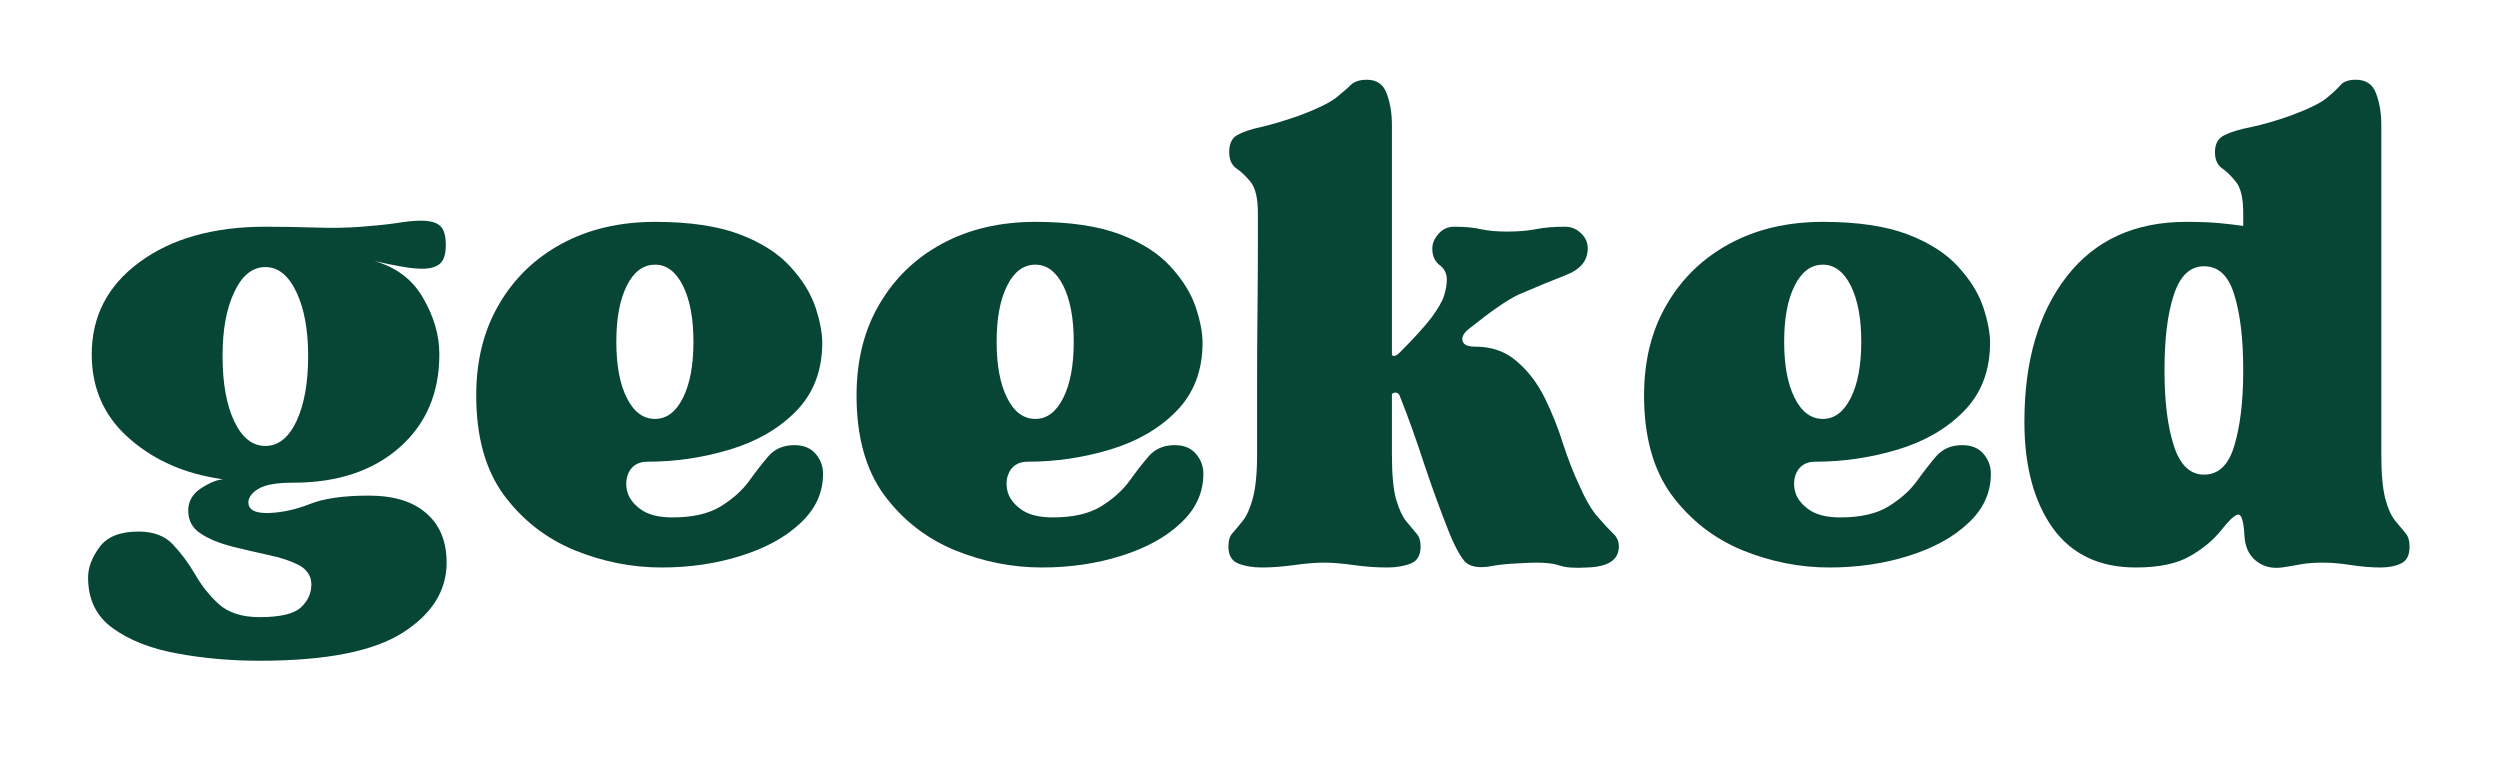
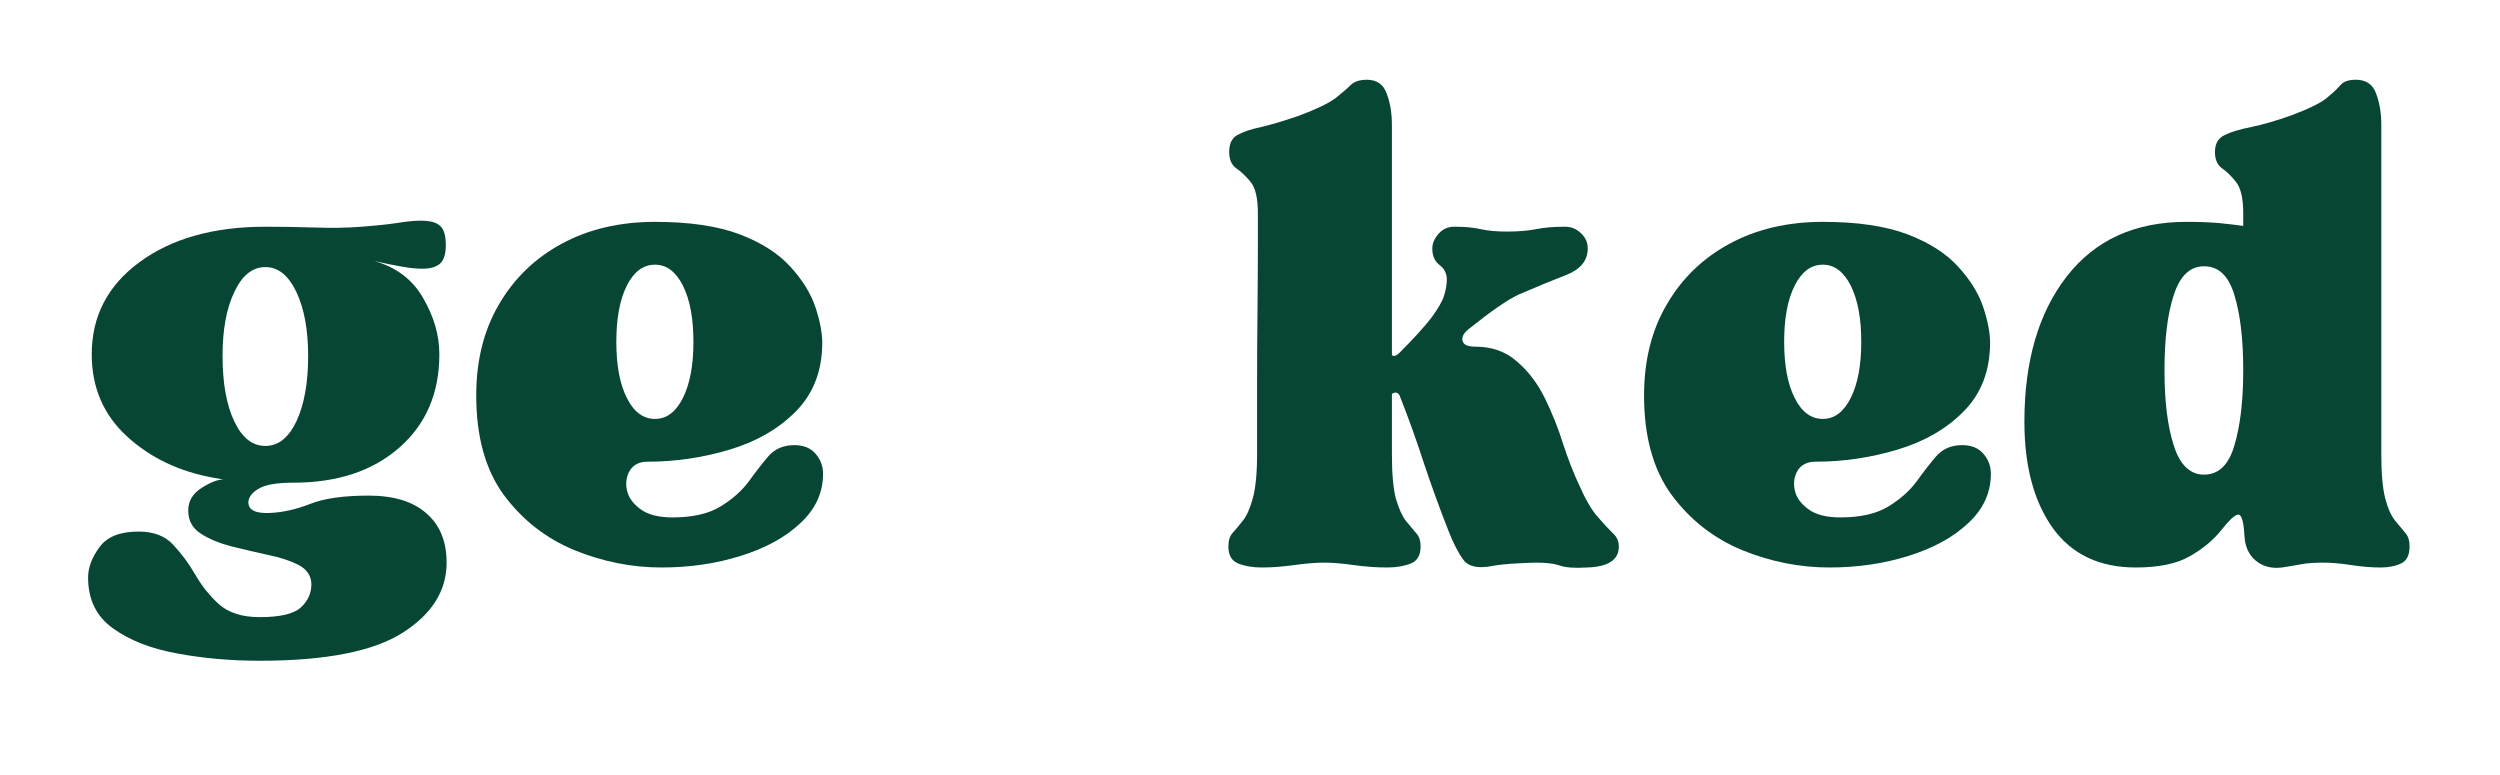
<svg xmlns="http://www.w3.org/2000/svg" version="1.2" preserveAspectRatio="xMidYMid meet" height="40" viewBox="0 0 96.75 30" zoomAndPan="magnify" width="129">
  <defs />
  <g id="1ebbe3db4d">
    <g style="fill:#074634;fill-opacity:1;">
      <g transform="translate(2.925, 21.774)">
        <path d="M 7.125 3.797 C 6.008 3.797 4.945 3.703 3.938 3.516 C 2.938 3.336 2.109 3.016 1.453 2.547 C 0.805 2.086 0.484 1.43 0.484 0.578 C 0.484 0.191 0.629 -0.195 0.922 -0.594 C 1.211 -1 1.719 -1.203 2.438 -1.203 C 3.02 -1.203 3.469 -1.031 3.781 -0.688 C 4.094 -0.352 4.375 0.023 4.625 0.453 C 4.875 0.891 5.18 1.273 5.547 1.609 C 5.922 1.941 6.445 2.109 7.125 2.109 C 7.914 2.109 8.445 1.984 8.719 1.734 C 8.988 1.484 9.125 1.188 9.125 0.844 C 9.125 0.52 8.961 0.27 8.641 0.094 C 8.316 -0.07 7.922 -0.203 7.453 -0.297 C 6.992 -0.398 6.523 -0.508 6.047 -0.625 C 5.566 -0.75 5.164 -0.914 4.844 -1.125 C 4.52 -1.332 4.359 -1.629 4.359 -2.016 C 4.359 -2.379 4.531 -2.672 4.875 -2.891 C 5.219 -3.109 5.5 -3.219 5.719 -3.219 L 5.359 -3.281 C 4.016 -3.52 2.891 -4.055 1.984 -4.891 C 1.078 -5.723 0.625 -6.781 0.625 -8.062 C 0.625 -9.531 1.238 -10.719 2.469 -11.625 C 3.707 -12.539 5.332 -13 7.344 -13 C 7.969 -13 8.609 -12.988 9.266 -12.969 C 9.93 -12.945 10.535 -12.957 11.078 -13 C 11.598 -13.039 12.047 -13.086 12.422 -13.141 C 12.805 -13.203 13.117 -13.234 13.359 -13.234 C 13.723 -13.234 13.973 -13.164 14.109 -13.031 C 14.254 -12.906 14.328 -12.656 14.328 -12.281 C 14.328 -11.938 14.25 -11.695 14.094 -11.562 C 13.945 -11.438 13.723 -11.375 13.422 -11.375 C 13.203 -11.375 12.941 -11.398 12.641 -11.453 C 12.336 -11.504 11.977 -11.578 11.562 -11.672 C 12.414 -11.43 13.047 -10.953 13.453 -10.234 C 13.867 -9.523 14.078 -8.801 14.078 -8.062 C 14.078 -6.562 13.562 -5.359 12.531 -4.453 C 11.5 -3.547 10.129 -3.094 8.422 -3.094 C 7.805 -3.094 7.367 -3.02 7.109 -2.875 C 6.859 -2.738 6.719 -2.57 6.688 -2.375 C 6.664 -2.051 6.938 -1.898 7.5 -1.922 C 8 -1.941 8.52 -2.055 9.062 -2.266 C 9.602 -2.484 10.363 -2.594 11.344 -2.594 C 12.32 -2.594 13.066 -2.363 13.578 -1.906 C 14.098 -1.457 14.359 -0.82 14.359 0 C 14.359 1.082 13.797 1.984 12.672 2.703 C 11.547 3.43 9.695 3.797 7.125 3.797 Z M 5.688 -8 C 5.688 -6.957 5.836 -6.113 6.141 -5.469 C 6.441 -4.832 6.844 -4.516 7.344 -4.516 C 7.844 -4.516 8.242 -4.832 8.547 -5.469 C 8.848 -6.113 9 -6.957 9 -8 C 9 -9.008 8.848 -9.832 8.547 -10.469 C 8.242 -11.113 7.844 -11.438 7.344 -11.438 C 6.844 -11.438 6.441 -11.113 6.141 -10.469 C 5.836 -9.832 5.688 -9.008 5.688 -8 Z M 5.688 -8" style="stroke:none" />
      </g>
    </g>
    <g style="fill:#074634;fill-opacity:1;">
      <g transform="translate(17.774, 21.774)">
        <path d="M 7.828 0.188 C 6.68 0.188 5.555 -0.035 4.453 -0.484 C 3.348 -0.941 2.438 -1.656 1.719 -2.625 C 1.008 -3.602 0.656 -4.883 0.656 -6.469 C 0.656 -7.812 0.945 -8.984 1.531 -9.984 C 2.113 -10.992 2.926 -11.781 3.969 -12.344 C 5.008 -12.906 6.211 -13.188 7.578 -13.188 C 8.922 -13.188 10.016 -13.023 10.859 -12.703 C 11.703 -12.379 12.352 -11.961 12.812 -11.453 C 13.281 -10.941 13.602 -10.422 13.781 -9.891 C 13.957 -9.359 14.047 -8.898 14.047 -8.516 C 14.047 -7.43 13.707 -6.547 13.031 -5.859 C 12.363 -5.18 11.508 -4.688 10.469 -4.375 C 9.426 -4.062 8.363 -3.906 7.281 -3.906 C 6.977 -3.906 6.754 -3.797 6.609 -3.578 C 6.473 -3.359 6.43 -3.109 6.484 -2.828 C 6.535 -2.547 6.707 -2.297 7 -2.078 C 7.289 -1.859 7.707 -1.75 8.25 -1.75 C 9.031 -1.75 9.648 -1.891 10.109 -2.172 C 10.566 -2.453 10.93 -2.773 11.203 -3.141 C 11.473 -3.516 11.727 -3.844 11.969 -4.125 C 12.219 -4.406 12.551 -4.547 12.969 -4.547 C 13.332 -4.547 13.609 -4.43 13.797 -4.203 C 13.984 -3.984 14.078 -3.727 14.078 -3.438 C 14.078 -2.707 13.785 -2.07 13.203 -1.531 C 12.629 -0.988 11.863 -0.566 10.906 -0.266 C 9.957 0.035 8.93 0.188 7.828 0.188 Z M 7.578 -11.531 C 7.117 -11.531 6.754 -11.258 6.484 -10.719 C 6.211 -10.176 6.078 -9.453 6.078 -8.547 C 6.078 -7.641 6.211 -6.914 6.484 -6.375 C 6.754 -5.832 7.117 -5.562 7.578 -5.562 C 8.023 -5.562 8.383 -5.832 8.656 -6.375 C 8.926 -6.914 9.062 -7.641 9.062 -8.547 C 9.062 -9.453 8.926 -10.176 8.656 -10.719 C 8.383 -11.258 8.023 -11.531 7.578 -11.531 Z M 7.578 -11.531" style="stroke:none" />
      </g>
    </g>
    <g style="fill:#074634;fill-opacity:1;">
      <g transform="translate(32.492, 21.774)">
-         <path d="M 7.828 0.188 C 6.68 0.188 5.555 -0.035 4.453 -0.484 C 3.348 -0.941 2.438 -1.656 1.719 -2.625 C 1.008 -3.602 0.656 -4.883 0.656 -6.469 C 0.656 -7.812 0.945 -8.984 1.531 -9.984 C 2.113 -10.992 2.926 -11.781 3.969 -12.344 C 5.008 -12.906 6.211 -13.188 7.578 -13.188 C 8.922 -13.188 10.016 -13.023 10.859 -12.703 C 11.703 -12.379 12.352 -11.961 12.812 -11.453 C 13.281 -10.941 13.602 -10.422 13.781 -9.891 C 13.957 -9.359 14.047 -8.898 14.047 -8.516 C 14.047 -7.43 13.707 -6.547 13.031 -5.859 C 12.363 -5.18 11.508 -4.688 10.469 -4.375 C 9.426 -4.062 8.363 -3.906 7.281 -3.906 C 6.977 -3.906 6.754 -3.797 6.609 -3.578 C 6.473 -3.359 6.43 -3.109 6.484 -2.828 C 6.535 -2.547 6.707 -2.297 7 -2.078 C 7.289 -1.859 7.707 -1.75 8.25 -1.75 C 9.031 -1.75 9.648 -1.891 10.109 -2.172 C 10.566 -2.453 10.93 -2.773 11.203 -3.141 C 11.473 -3.516 11.727 -3.844 11.969 -4.125 C 12.219 -4.406 12.551 -4.547 12.969 -4.547 C 13.332 -4.547 13.609 -4.43 13.797 -4.203 C 13.984 -3.984 14.078 -3.727 14.078 -3.438 C 14.078 -2.707 13.785 -2.07 13.203 -1.531 C 12.629 -0.988 11.863 -0.566 10.906 -0.266 C 9.957 0.035 8.93 0.188 7.828 0.188 Z M 7.578 -11.531 C 7.117 -11.531 6.754 -11.258 6.484 -10.719 C 6.211 -10.176 6.078 -9.453 6.078 -8.547 C 6.078 -7.641 6.211 -6.914 6.484 -6.375 C 6.754 -5.832 7.117 -5.562 7.578 -5.562 C 8.023 -5.562 8.383 -5.832 8.656 -6.375 C 8.926 -6.914 9.062 -7.641 9.062 -8.547 C 9.062 -9.453 8.926 -10.176 8.656 -10.719 C 8.383 -11.258 8.023 -11.531 7.578 -11.531 Z M 7.578 -11.531" style="stroke:none" />
-       </g>
+         </g>
    </g>
    <g style="fill:#074634;fill-opacity:1;">
      <g transform="translate(47.211, 21.774)">
        <path d="M 4.031 0 C 3.707 0 3.32 0.031 2.875 0.094 C 2.426 0.156 2.008 0.188 1.625 0.188 C 1.258 0.188 0.953 0.133 0.703 0.031 C 0.453 -0.07 0.328 -0.289 0.328 -0.625 C 0.328 -0.852 0.379 -1.023 0.484 -1.141 C 0.598 -1.266 0.727 -1.422 0.875 -1.609 C 1.031 -1.797 1.16 -2.082 1.266 -2.469 C 1.379 -2.863 1.438 -3.438 1.438 -4.188 C 1.438 -4.926 1.438 -5.781 1.438 -6.75 C 1.438 -7.727 1.441 -8.695 1.453 -9.656 C 1.461 -10.625 1.469 -11.461 1.469 -12.172 C 1.469 -12.879 1.469 -13.328 1.469 -13.516 C 1.469 -14.098 1.375 -14.504 1.188 -14.734 C 1 -14.961 0.812 -15.141 0.625 -15.266 C 0.445 -15.398 0.359 -15.609 0.359 -15.891 C 0.359 -16.211 0.461 -16.43 0.672 -16.547 C 0.891 -16.672 1.195 -16.773 1.594 -16.859 C 2 -16.953 2.488 -17.098 3.062 -17.297 C 3.75 -17.555 4.223 -17.785 4.484 -17.984 C 4.742 -18.191 4.938 -18.359 5.062 -18.484 C 5.195 -18.617 5.406 -18.688 5.688 -18.688 C 6.07 -18.688 6.328 -18.508 6.453 -18.156 C 6.586 -17.812 6.656 -17.406 6.656 -16.938 L 6.656 -8.031 C 6.727 -7.969 6.828 -8 6.953 -8.125 C 7.516 -8.688 7.926 -9.141 8.188 -9.484 C 8.445 -9.836 8.609 -10.117 8.672 -10.328 C 8.742 -10.547 8.781 -10.754 8.781 -10.953 C 8.781 -11.191 8.688 -11.379 8.5 -11.516 C 8.312 -11.66 8.219 -11.875 8.219 -12.156 C 8.219 -12.352 8.297 -12.539 8.453 -12.719 C 8.617 -12.906 8.82 -13 9.062 -13 C 9.477 -13 9.82 -12.969 10.094 -12.906 C 10.363 -12.844 10.703 -12.812 11.109 -12.812 C 11.547 -12.812 11.922 -12.844 12.234 -12.906 C 12.547 -12.969 12.922 -13 13.359 -13 C 13.598 -13 13.801 -12.914 13.969 -12.75 C 14.145 -12.594 14.234 -12.395 14.234 -12.156 C 14.234 -11.695 13.961 -11.359 13.422 -11.141 C 12.879 -10.93 12.258 -10.676 11.562 -10.375 C 11.133 -10.176 10.5 -9.738 9.656 -9.062 C 9.438 -8.895 9.348 -8.734 9.391 -8.578 C 9.43 -8.43 9.594 -8.359 9.875 -8.359 C 10.531 -8.359 11.07 -8.164 11.5 -7.781 C 11.938 -7.406 12.297 -6.93 12.578 -6.359 C 12.859 -5.785 13.094 -5.195 13.281 -4.594 C 13.477 -4 13.676 -3.488 13.875 -3.062 C 14.133 -2.469 14.383 -2.035 14.625 -1.766 C 14.863 -1.492 15.055 -1.285 15.203 -1.141 C 15.359 -1.004 15.438 -0.832 15.438 -0.625 C 15.438 -0.102 15.023 0.164 14.203 0.188 C 13.723 0.219 13.367 0.191 13.141 0.109 C 12.922 0.035 12.625 0 12.25 0 C 12.102 0 11.844 0.008 11.469 0.031 C 11.102 0.051 10.801 0.082 10.562 0.125 C 10 0.238 9.617 0.16 9.422 -0.109 C 9.223 -0.379 9.031 -0.754 8.844 -1.234 C 8.52 -2.055 8.207 -2.914 7.906 -3.812 C 7.613 -4.719 7.297 -5.602 6.953 -6.469 C 6.891 -6.594 6.789 -6.613 6.656 -6.531 L 6.656 -4.188 C 6.656 -3.438 6.707 -2.863 6.812 -2.469 C 6.926 -2.082 7.055 -1.797 7.203 -1.609 C 7.359 -1.422 7.488 -1.266 7.594 -1.141 C 7.707 -1.023 7.766 -0.852 7.766 -0.625 C 7.766 -0.289 7.641 -0.07 7.391 0.031 C 7.141 0.133 6.832 0.188 6.469 0.188 C 6.051 0.188 5.617 0.156 5.172 0.094 C 4.734 0.031 4.352 0 4.031 0 Z M 4.031 0" style="stroke:none" />
      </g>
    </g>
    <g style="fill:#074634;fill-opacity:1;">
      <g transform="translate(62.969, 21.774)">
        <path d="M 7.828 0.188 C 6.68 0.188 5.555 -0.035 4.453 -0.484 C 3.348 -0.941 2.438 -1.656 1.719 -2.625 C 1.008 -3.602 0.656 -4.883 0.656 -6.469 C 0.656 -7.812 0.945 -8.984 1.531 -9.984 C 2.113 -10.992 2.926 -11.781 3.969 -12.344 C 5.008 -12.906 6.211 -13.188 7.578 -13.188 C 8.922 -13.188 10.016 -13.023 10.859 -12.703 C 11.703 -12.379 12.352 -11.961 12.812 -11.453 C 13.281 -10.941 13.602 -10.422 13.781 -9.891 C 13.957 -9.359 14.047 -8.898 14.047 -8.516 C 14.047 -7.43 13.707 -6.547 13.031 -5.859 C 12.363 -5.18 11.508 -4.688 10.469 -4.375 C 9.426 -4.062 8.363 -3.906 7.281 -3.906 C 6.977 -3.906 6.754 -3.797 6.609 -3.578 C 6.473 -3.359 6.43 -3.109 6.484 -2.828 C 6.535 -2.547 6.707 -2.297 7 -2.078 C 7.289 -1.859 7.707 -1.75 8.25 -1.75 C 9.031 -1.75 9.648 -1.891 10.109 -2.172 C 10.566 -2.453 10.93 -2.773 11.203 -3.141 C 11.473 -3.516 11.727 -3.844 11.969 -4.125 C 12.219 -4.406 12.551 -4.547 12.969 -4.547 C 13.332 -4.547 13.609 -4.43 13.797 -4.203 C 13.984 -3.984 14.078 -3.727 14.078 -3.438 C 14.078 -2.707 13.785 -2.07 13.203 -1.531 C 12.629 -0.988 11.863 -0.566 10.906 -0.266 C 9.957 0.035 8.93 0.188 7.828 0.188 Z M 7.578 -11.531 C 7.117 -11.531 6.754 -11.258 6.484 -10.719 C 6.211 -10.176 6.078 -9.453 6.078 -8.547 C 6.078 -7.641 6.211 -6.914 6.484 -6.375 C 6.754 -5.832 7.117 -5.562 7.578 -5.562 C 8.023 -5.562 8.383 -5.832 8.656 -6.375 C 8.926 -6.914 9.062 -7.641 9.062 -8.547 C 9.062 -9.453 8.926 -10.176 8.656 -10.719 C 8.383 -11.258 8.023 -11.531 7.578 -11.531 Z M 7.578 -11.531" style="stroke:none" />
      </g>
    </g>
    <g style="fill:#074634;fill-opacity:1;">
      <g transform="translate(77.688, 21.774)">
        <path d="M 0.656 -5.453 C 0.656 -7.797 1.203 -9.672 2.297 -11.078 C 3.391 -12.484 4.93 -13.188 6.922 -13.188 C 7.422 -13.188 7.844 -13.172 8.188 -13.141 C 8.531 -13.109 8.844 -13.07 9.125 -13.031 L 9.125 -13.516 C 9.125 -14.098 9.031 -14.504 8.844 -14.734 C 8.664 -14.961 8.484 -15.141 8.297 -15.266 C 8.117 -15.398 8.031 -15.609 8.031 -15.891 C 8.031 -16.211 8.156 -16.43 8.406 -16.547 C 8.656 -16.672 9 -16.773 9.438 -16.859 C 9.883 -16.953 10.391 -17.098 10.953 -17.297 C 11.648 -17.555 12.117 -17.785 12.359 -17.984 C 12.609 -18.191 12.785 -18.359 12.891 -18.484 C 13.004 -18.617 13.203 -18.688 13.484 -18.688 C 13.879 -18.688 14.141 -18.508 14.266 -18.156 C 14.398 -17.812 14.469 -17.406 14.469 -16.938 L 14.469 -4.188 C 14.469 -3.438 14.52 -2.863 14.625 -2.469 C 14.727 -2.082 14.859 -1.797 15.016 -1.609 C 15.172 -1.422 15.301 -1.266 15.406 -1.141 C 15.508 -1.023 15.562 -0.852 15.562 -0.625 C 15.562 -0.289 15.453 -0.07 15.234 0.031 C 15.023 0.133 14.758 0.188 14.438 0.188 C 14.082 0.188 13.703 0.156 13.297 0.094 C 12.898 0.031 12.539 0 12.219 0 C 11.875 0 11.594 0.02 11.375 0.062 C 11.156 0.102 10.906 0.145 10.625 0.188 C 10.219 0.238 9.879 0.148 9.609 -0.078 C 9.336 -0.305 9.191 -0.629 9.172 -1.047 C 9.141 -1.586 9.062 -1.859 8.938 -1.859 C 8.812 -1.859 8.594 -1.66 8.281 -1.266 C 7.977 -0.879 7.57 -0.539 7.062 -0.25 C 6.562 0.039 5.863 0.188 4.969 0.188 C 3.562 0.188 2.488 -0.32 1.75 -1.344 C 1.02 -2.375 0.656 -3.742 0.656 -5.453 Z M 6.078 -7.438 C 6.078 -6.25 6.195 -5.281 6.438 -4.531 C 6.676 -3.781 7.066 -3.406 7.609 -3.406 C 8.172 -3.406 8.562 -3.781 8.781 -4.531 C 9.008 -5.281 9.125 -6.25 9.125 -7.438 C 9.125 -8.656 9.008 -9.629 8.781 -10.359 C 8.562 -11.098 8.172 -11.469 7.609 -11.469 C 7.066 -11.469 6.676 -11.098 6.438 -10.359 C 6.195 -9.629 6.078 -8.656 6.078 -7.438 Z M 6.078 -7.438" style="stroke:none" />
      </g>
    </g>
  </g>
</svg>